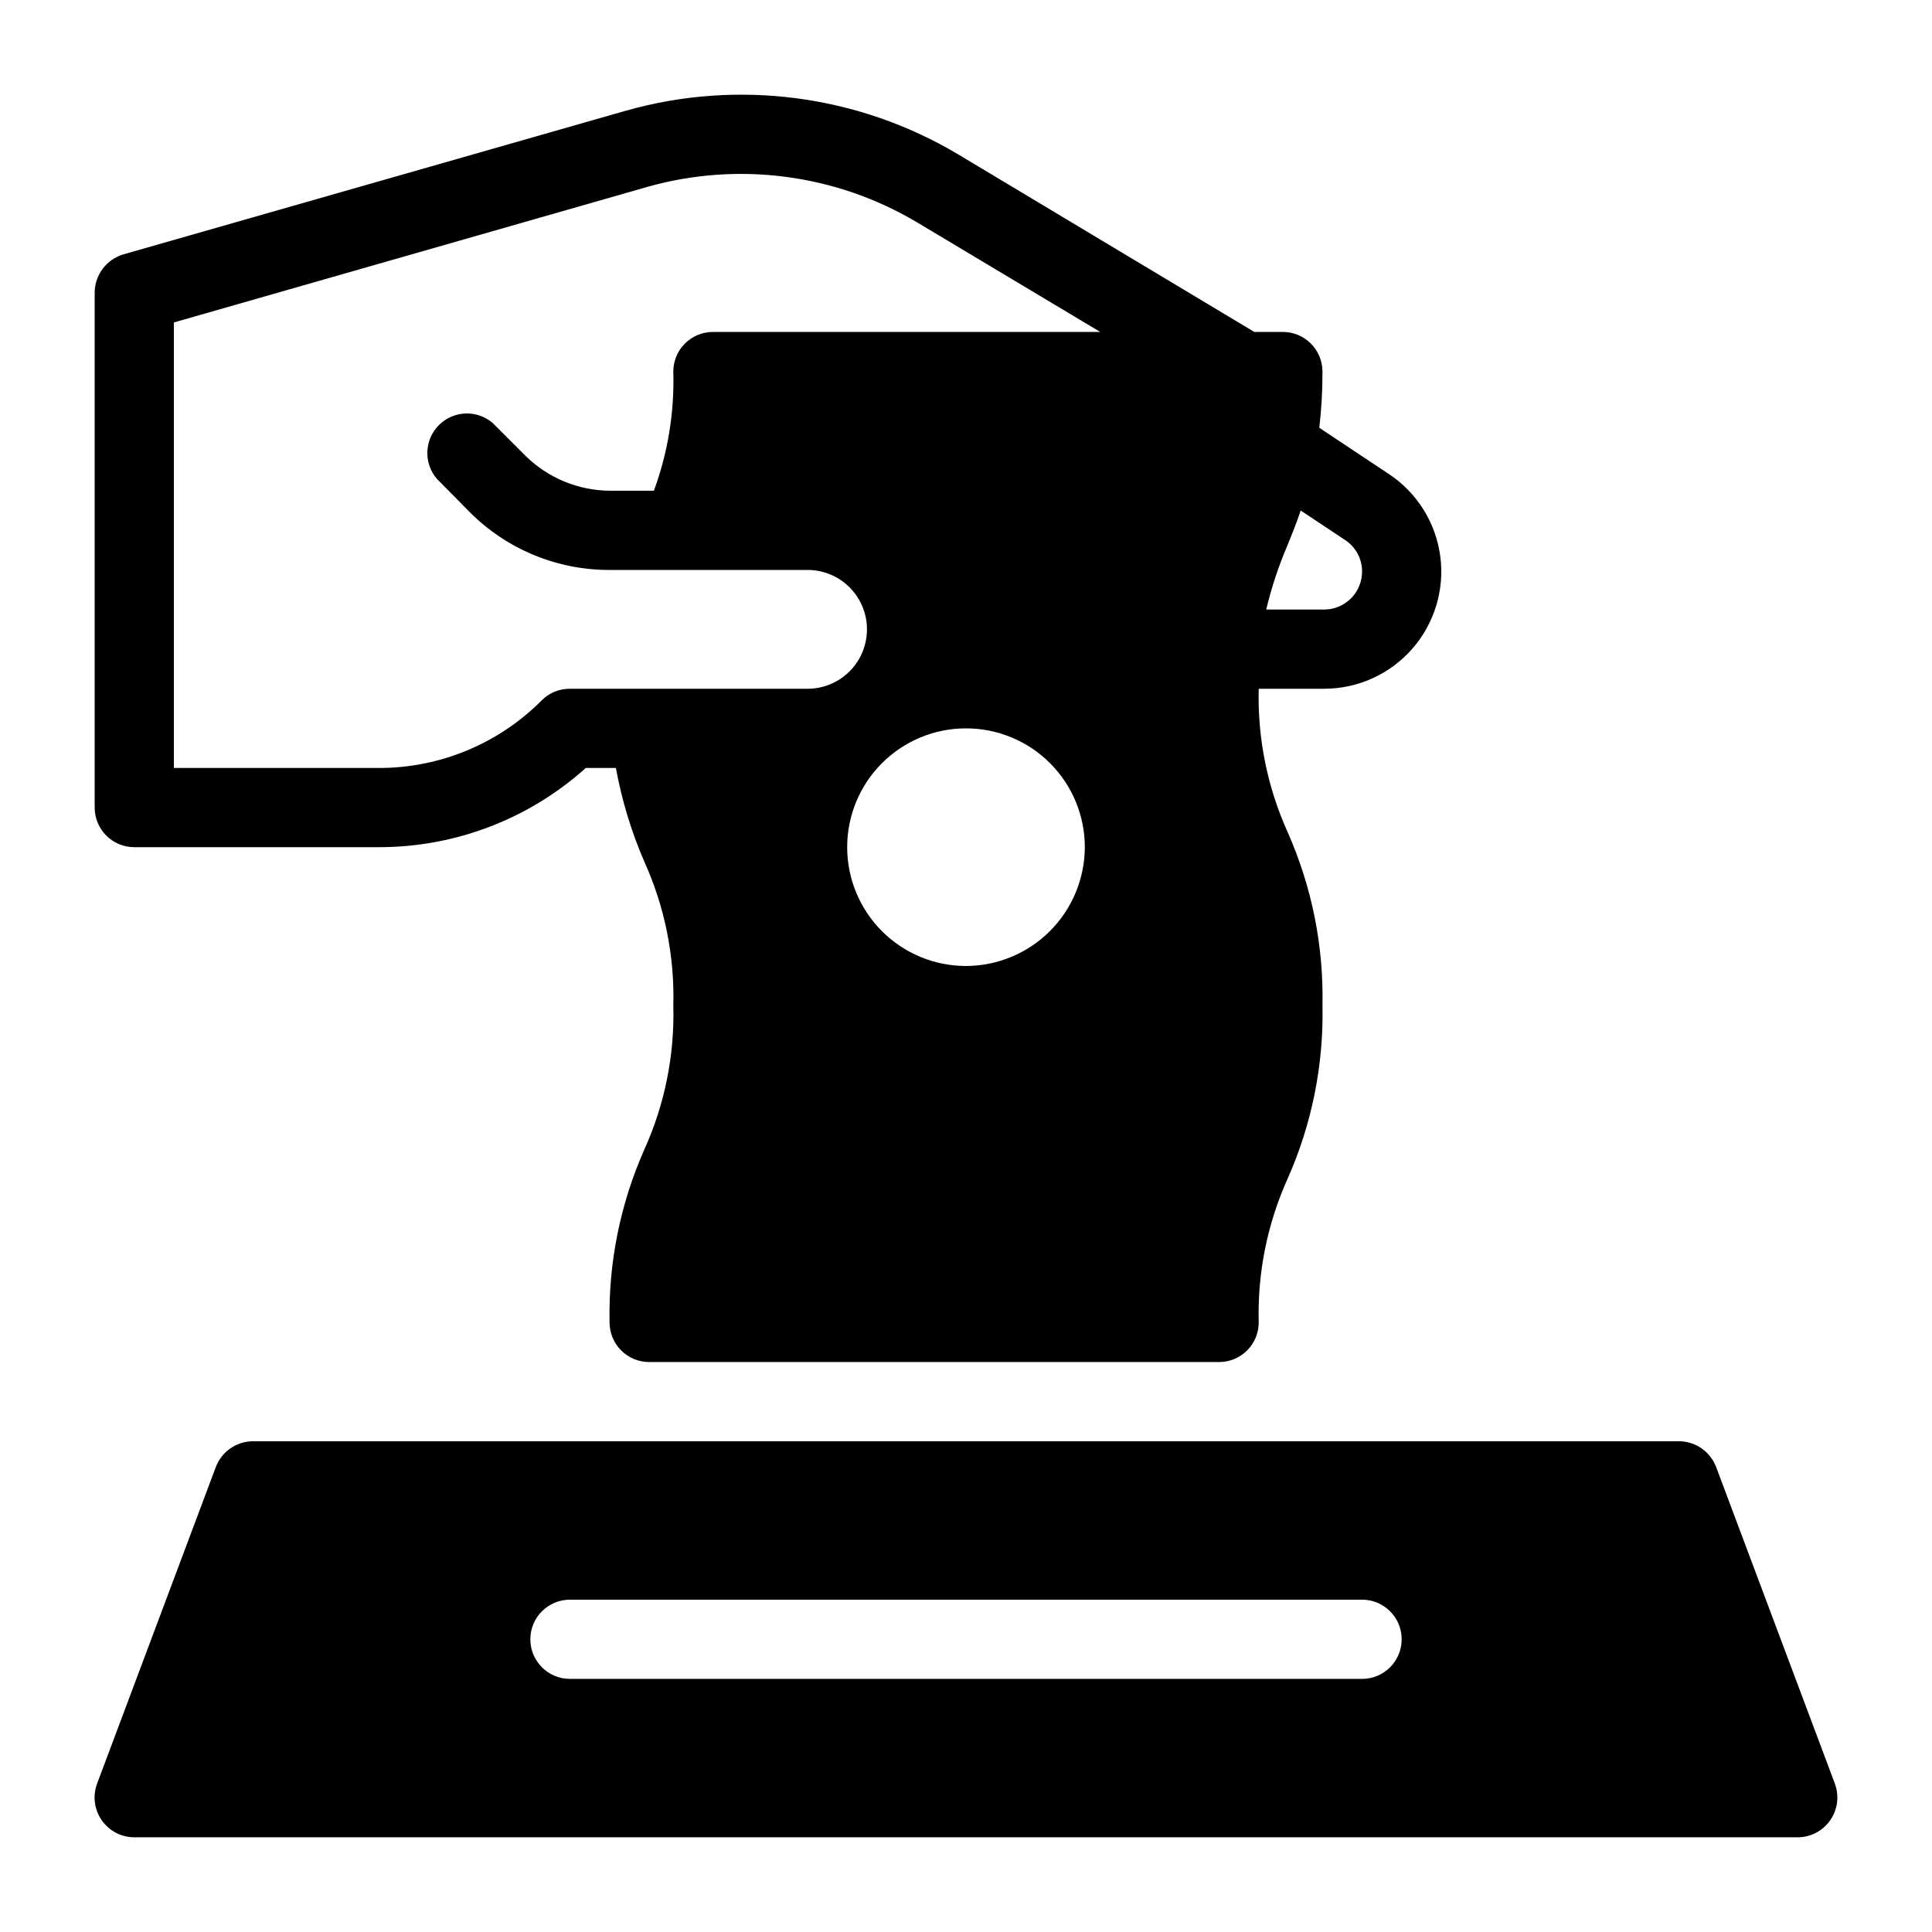
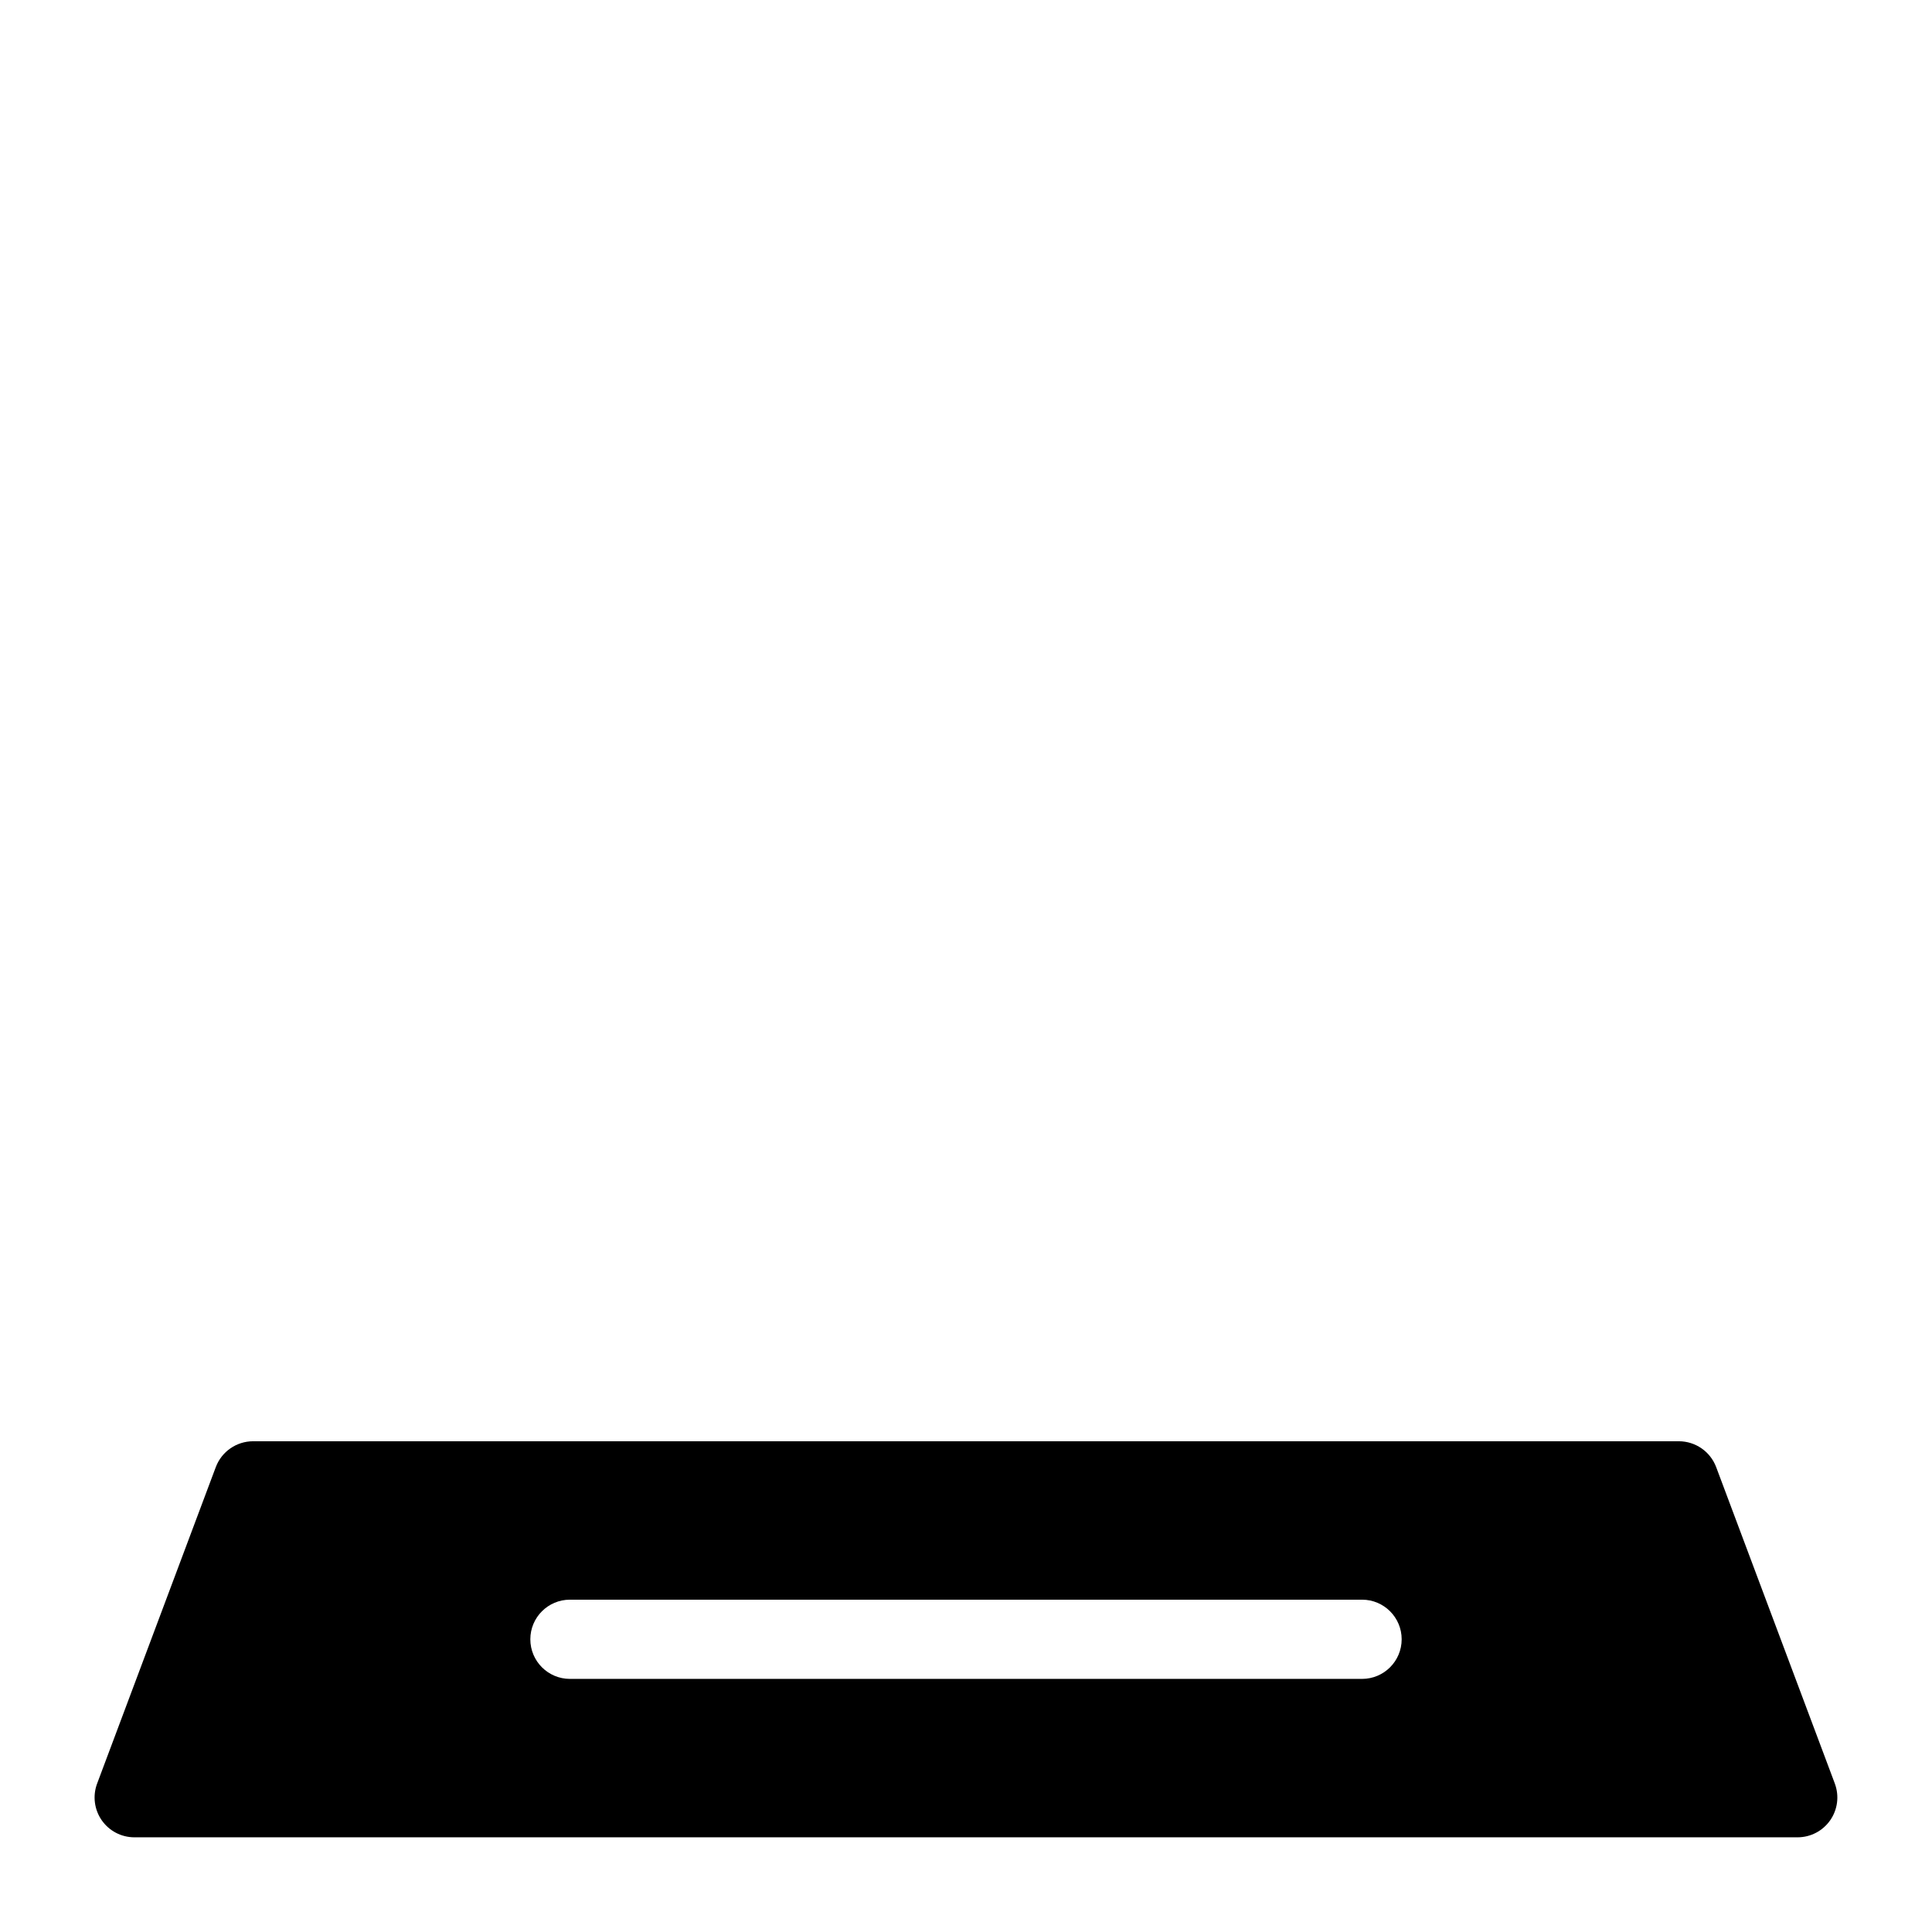
<svg xmlns="http://www.w3.org/2000/svg" fill="#000000" width="800px" height="800px" version="1.1" viewBox="144 144 512 512">
  <g>
-     <path d="m512.1 269.65-18.473-12.281c0.574-4.945 0.852-9.922 0.836-14.902 0-2.785-1.105-5.453-3.074-7.422-1.965-1.969-4.637-3.074-7.422-3.074h-7.555l-78.617-47.141c-26.434-15.695-58.148-19.867-87.746-11.543l-133.3 38.109c-4.488 1.312-7.598 5.398-7.66 10.078v136.54c0 2.781 1.105 5.453 3.074 7.422s4.637 3.074 7.422 3.074h64.762c20.266 0.035 39.824-7.441 54.895-20.992h7.977c1.559 8.551 4.094 16.898 7.555 24.875 5.394 11.961 8.016 24.984 7.664 38.102 0.352 13.113-2.269 26.141-7.664 38.098-6.402 14.43-9.559 30.086-9.234 45.867 0 2.785 1.105 5.457 3.074 7.422 1.969 1.969 4.637 3.074 7.422 3.074h151.04c2.785 0 5.457-1.105 7.422-3.074 1.969-1.965 3.074-4.637 3.074-7.422-0.348-13.113 2.269-26.137 7.664-38.098 6.406-14.43 9.559-30.086 9.234-45.867 0.332-15.816-2.82-31.512-9.234-45.973-5.383-11.93-8.004-24.918-7.664-37.996h17.426c8.934-0.023 17.426-3.898 23.301-10.629 5.875-6.734 8.566-15.672 7.379-24.527-1.188-8.859-6.133-16.773-13.57-21.723zm-112.1 130.35c-8.352 0-16.363-3.32-22.266-9.223-5.906-5.906-9.223-13.914-9.223-22.266 0-8.352 3.316-16.363 9.223-22.266 5.902-5.906 13.914-9.223 22.266-9.223s16.359 3.316 22.266 9.223c5.902 5.902 9.223 13.914 9.223 22.266-0.027 8.344-3.352 16.336-9.25 22.238-5.902 5.898-13.895 9.223-22.238 9.25zm-67.07-168.03c-5.797 0-10.496 4.699-10.496 10.496 0.316 10.758-1.43 21.477-5.144 31.582h-11.754c-8.336-0.074-16.316-3.387-22.254-9.238l-8.711-8.711c-4.164-3.566-10.371-3.328-14.25 0.551-3.875 3.875-4.113 10.086-0.547 14.25l8.605 8.711c9.816 9.91 23.203 15.469 37.156 15.43h52.48c5.625 0 10.82 3 13.633 7.871s2.812 10.871 0 15.742c-2.812 4.875-8.008 7.875-13.633 7.875h-62.977c-2.793-0.027-5.481 1.066-7.453 3.043-11.438 11.52-27.008 17.984-43.242 17.949h-54.266v-118.07l125.74-36v-0.004c24.016-6.695 49.727-3.285 71.164 9.449l48.598 29.074zm162.06 73.566h-15.43c1.398-5.856 3.293-11.578 5.668-17.109 1.156-2.938 2.414-5.879 3.465-9.133l11.859 7.871v0.004c2.766 1.848 4.422 4.961 4.406 8.289 0.012 5.531-4.441 10.031-9.969 10.078z" />
    <path d="m630.28 616.74-31.488-83.969c-1.555-4.102-5.481-6.816-9.867-6.824h-377.86c-4.387 0.008-8.312 2.723-9.867 6.824l-31.488 83.969c-1.18 3.227-0.711 6.828 1.25 9.648 1.965 2.82 5.18 4.508 8.617 4.519h440.83c3.438-0.012 6.652-1.699 8.617-4.519s2.43-6.422 1.25-9.648zm-125.32-27.816h-209.92c-5.797 0-10.496-4.699-10.496-10.496 0-5.797 4.699-10.496 10.496-10.496h209.92c5.797 0 10.496 4.699 10.496 10.496 0 5.797-4.699 10.496-10.496 10.496z" />
  </g>
</svg>